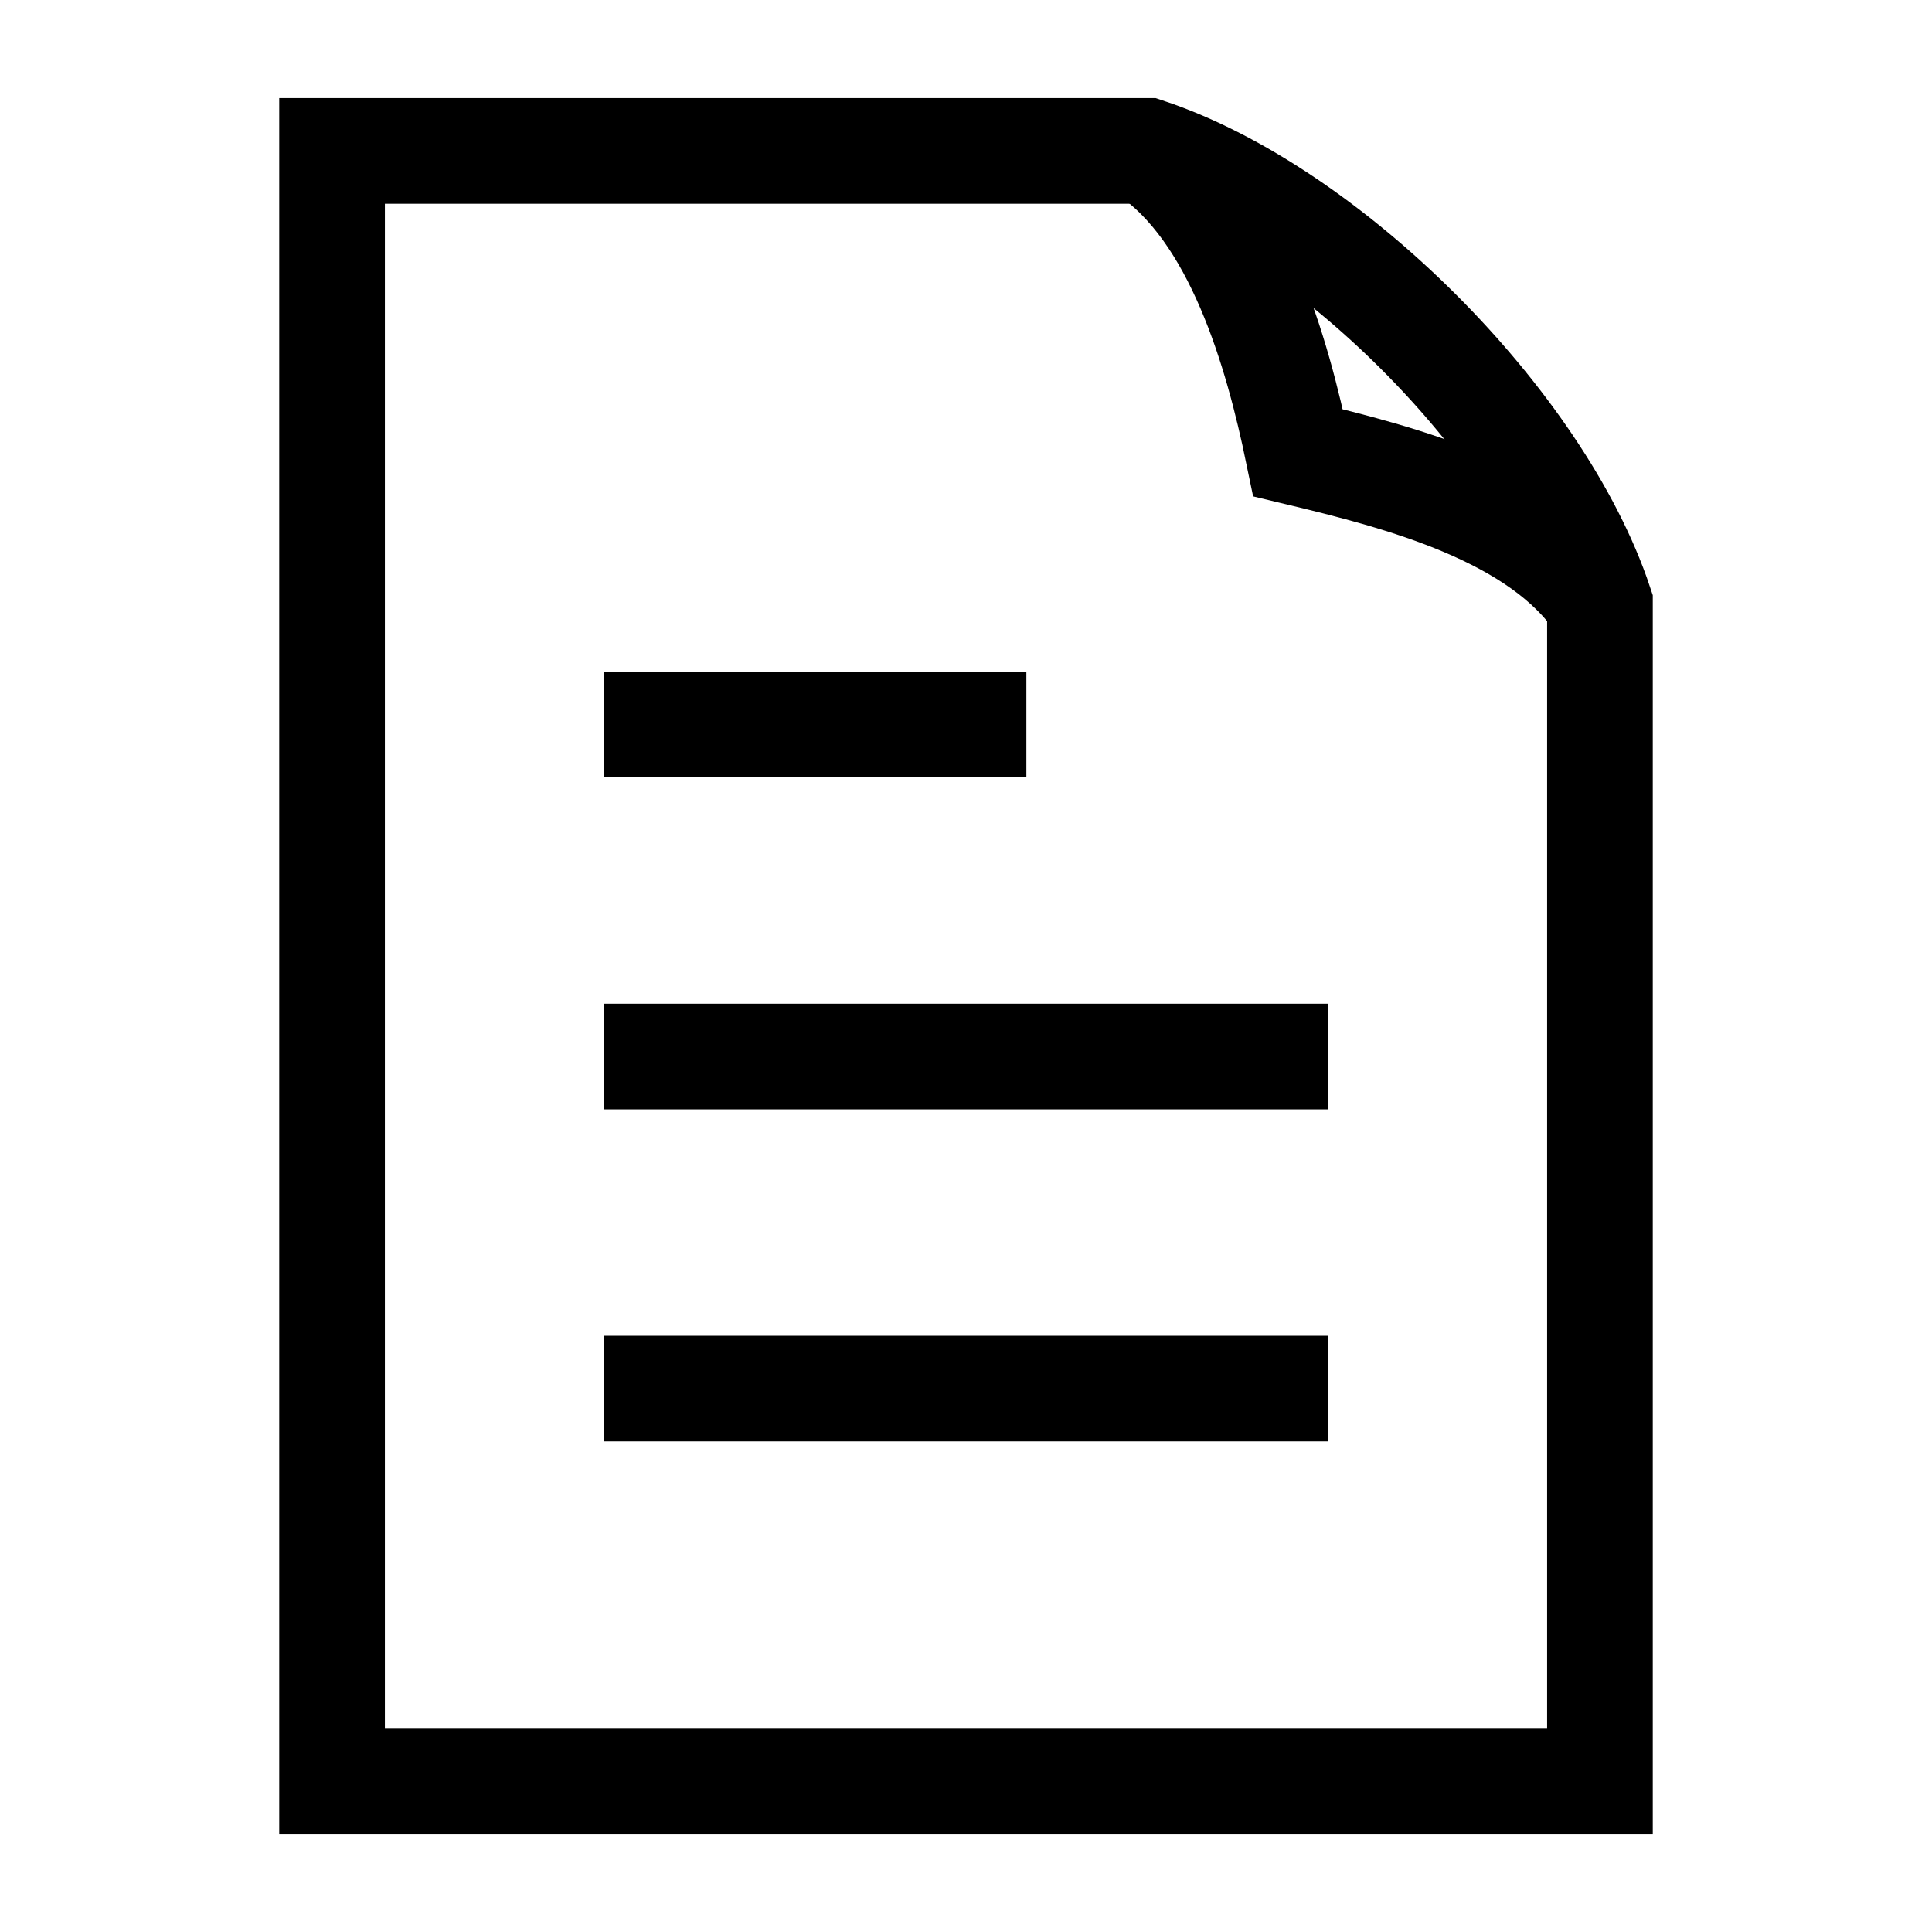
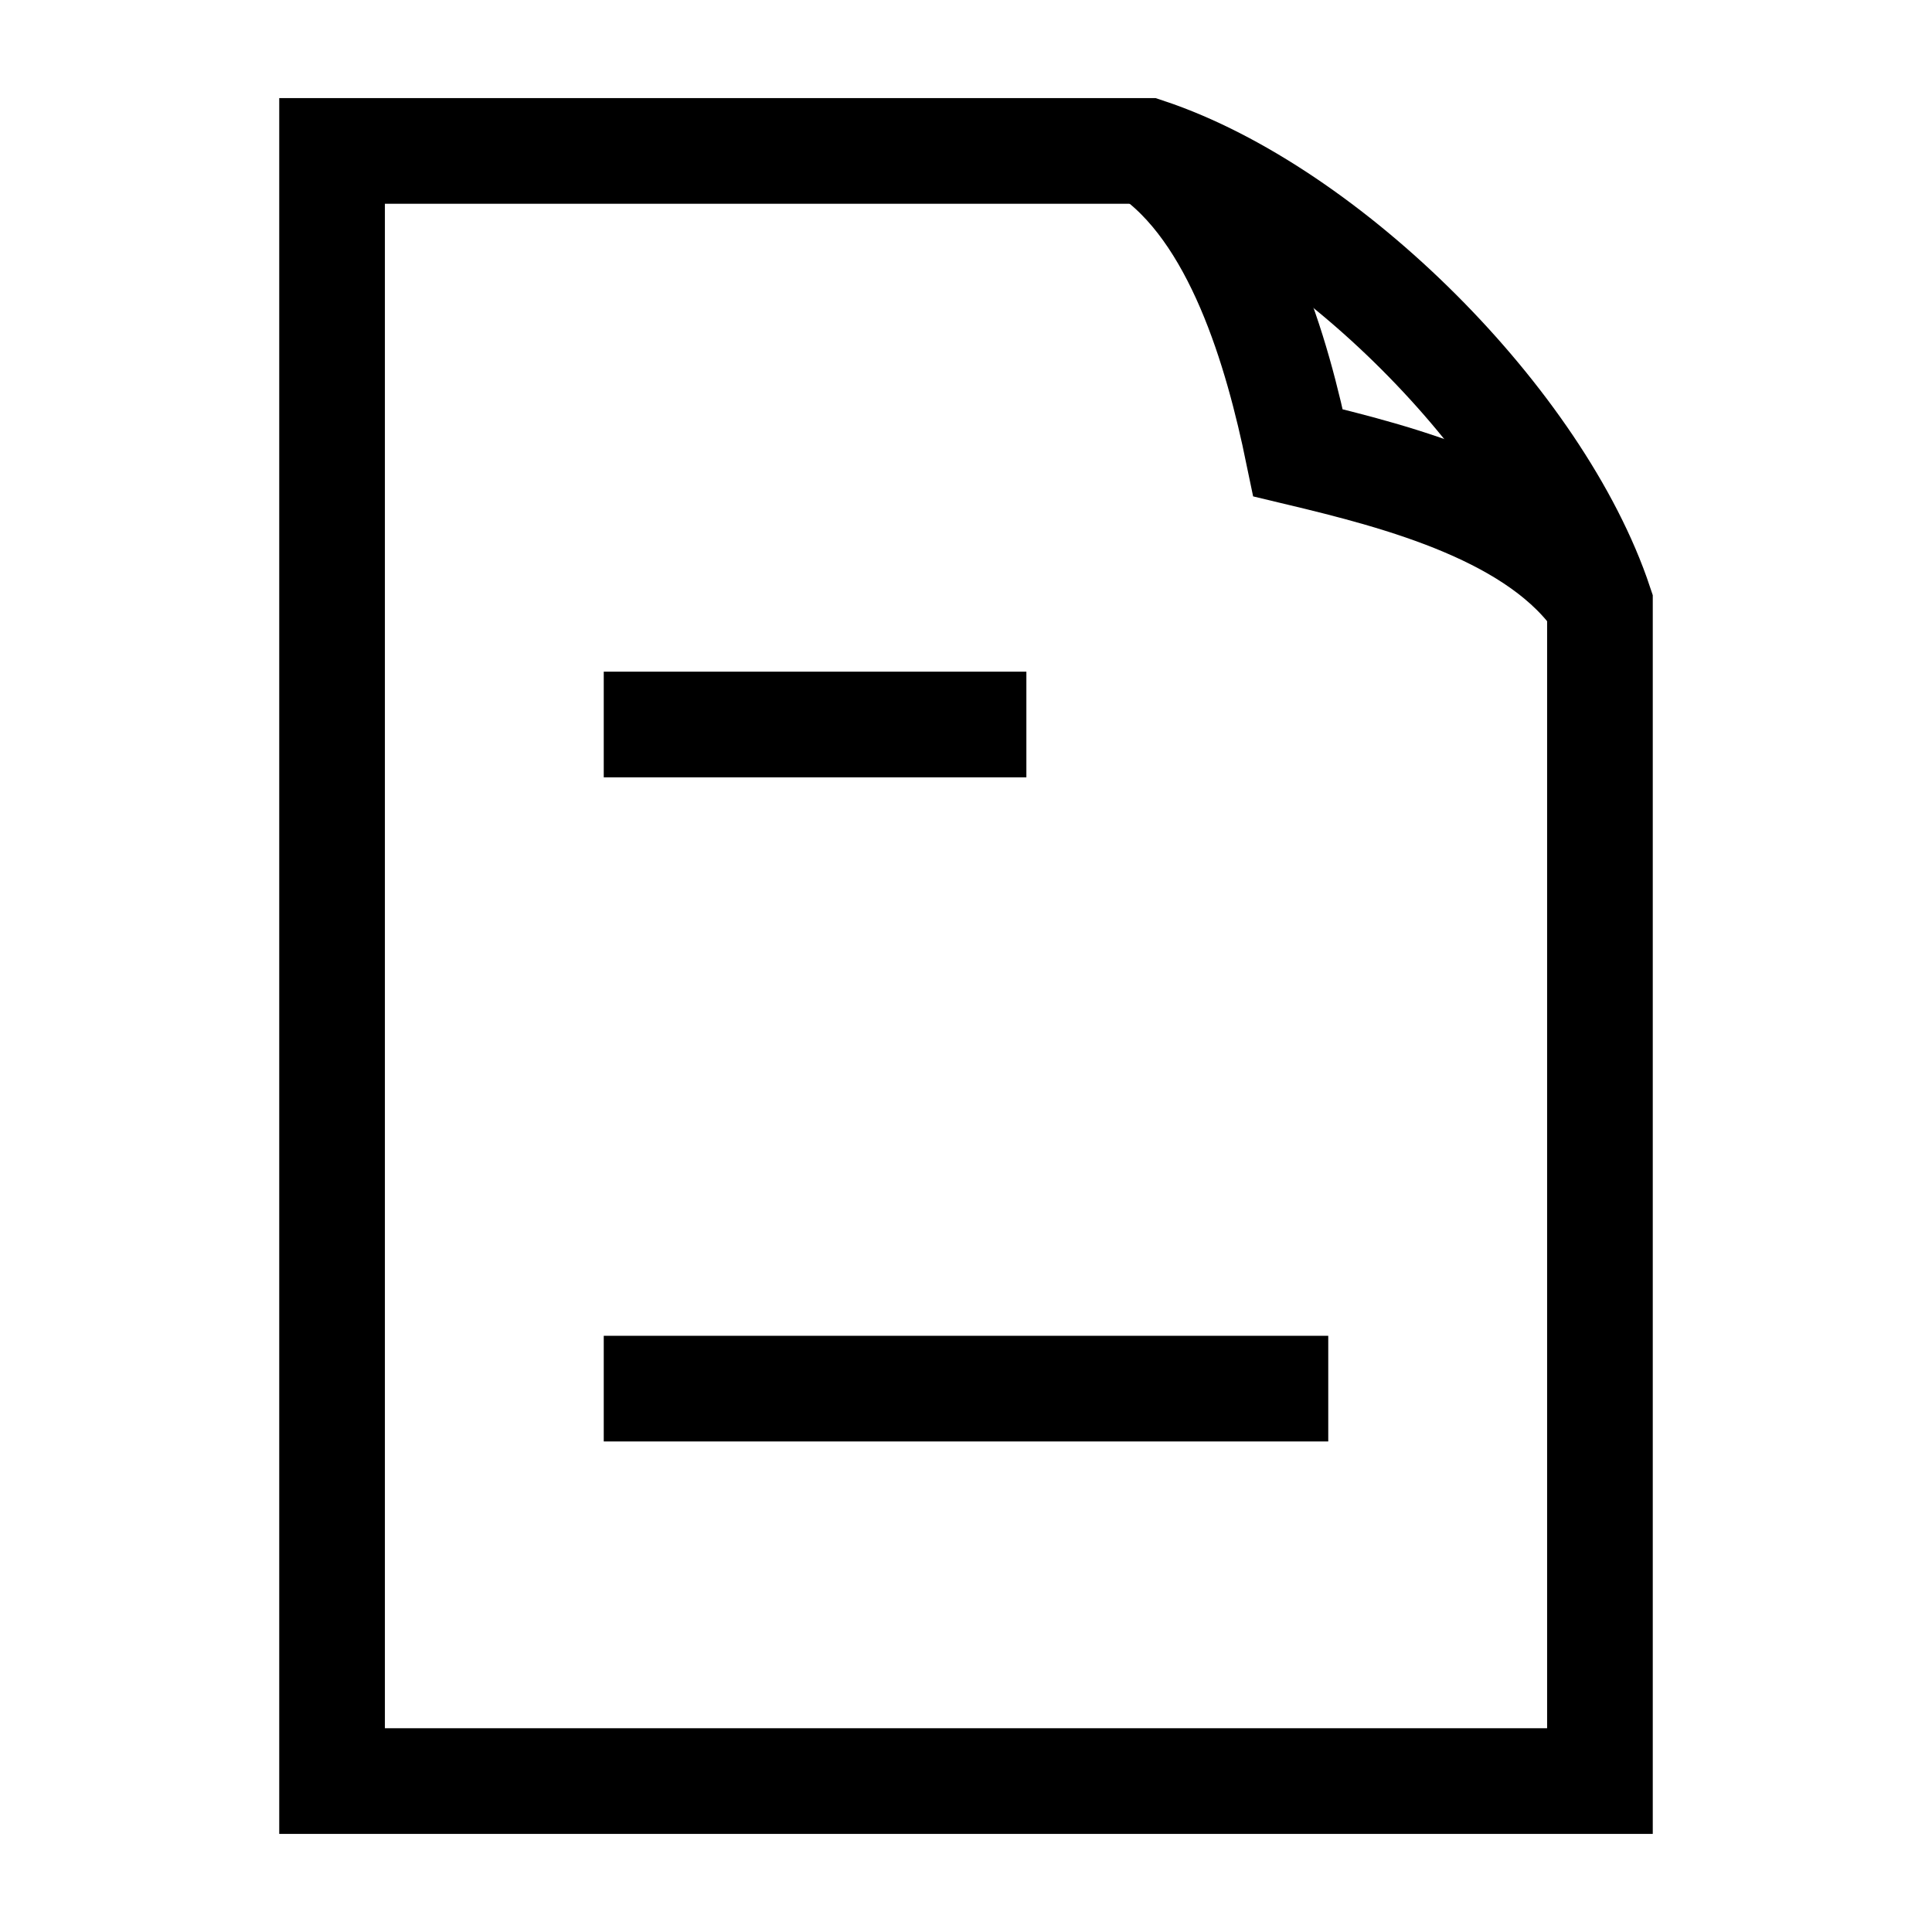
<svg xmlns="http://www.w3.org/2000/svg" id="File" width="64" height="64" viewBox="0 0 64 64">
  <defs>
    <style>.cls-1{fill:none;stroke:#000;stroke-width:3.5px;}</style>
  </defs>
  <path class="cls-1" d="m38,5c3,2,4.32,6.71,5,10,3.39.81,8,2,10,5" />
  <path class="cls-1" d="m38,5c-9.57,0-27,0-27,0v54h42s0-29.42,0-39c-2-6-9-13-15-15Z" />
  <line class="cls-1" x1="20" y1="24" x2="34" y2="24" />
-   <line class="cls-1" x1="20" y1="35" x2="44" y2="35" />
  <line class="cls-1" x1="20" y1="46" x2="44" y2="46" />
</svg>